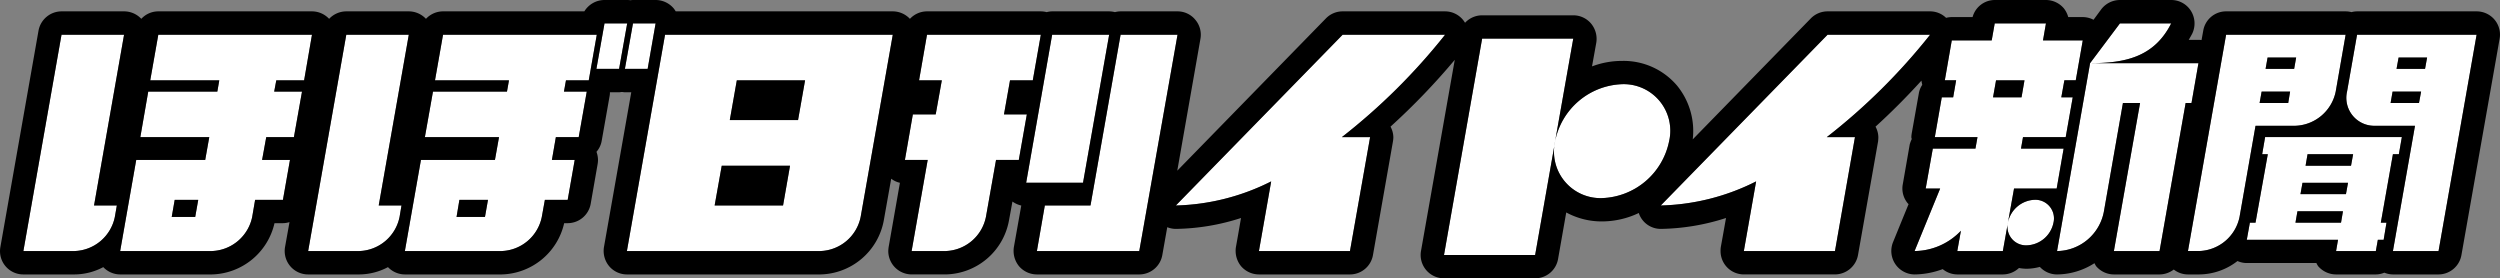
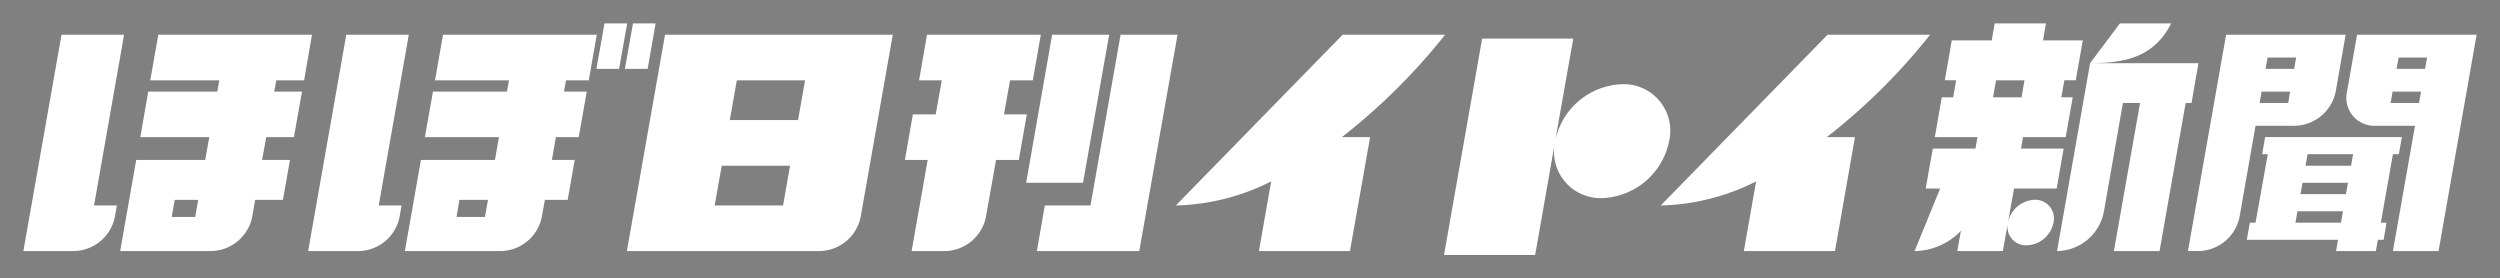
<svg xmlns="http://www.w3.org/2000/svg" width="143.72" height="16" viewBox="0 0 143.72 16">
  <rect x="0" y="0" width="143.72" height="16" fill="#808080" stroke="none" />
  <defs>
    <style>
      .a {
        fill: #fff;
      }
    </style>
  </defs>
  <title>logo_hobo_header</title>
  <g>
    <path class="a" d="M28.053,11.49h-1.643l-.164.981h1.634Zm18.229-6.873H42.358l-.404,2.287h3.924ZM45.417,9.527h-3.926L41.083,11.813h3.933Zm89.51-4.262.575-3.267h6.873l-2.188,12.434h-2.623l1.269-7.201H136.542A1.606,1.606,0,0,1,134.927,5.265Zm3.151,2.614-.173.987h-.341l-.695,3.933h.326l-.164.985h-.334l-.115.648h-2.286l.112-.648h-5.245l.178-.985h.324l.706-3.933h-.324l.17-.987ZM127.974,1.998H134.846l-.571,3.267a2.46,2.46,0,0,1-2.313,1.966h-2.296l-.919,5.239a2.451,2.451,0,0,1-2.313,1.961h-.653Zm-7.819,1.634,1.715-2.286h2.947c-.985,1.957-2.695,2.286-4.662,2.286h6.23l-.4,2.29h-.337l-1.5,8.511h-2.625l1.505-8.511h-.985l-1.092,6.225a2.779,2.779,0,0,1-2.695,2.286Zm-9.041,4.91h2.451l.116-.658H111.229l.4-2.29h.655l.17-.978h-.65l.4-2.295h2.296l.173-.977H117.618l-.17.977h2.286l-.403,2.295h-.654l-.177.978h.657l-.404,2.29h-2.455l-.115.658h2.451l-.4,2.295h-2.451l-.351,1.958a1.633,1.633,0,0,1,1.537-1.31,1.072,1.072,0,0,1,1.083,1.31,1.624,1.624,0,0,1-1.545,1.309,1.066,1.066,0,0,1-1.075-1.305l-.292,1.633h-2.62l.209-1.167a3.714,3.714,0,0,1-2.664,1.167l1.471-3.595h-.832Zm-6.052-6.544h5.895a35.081,35.081,0,0,1-5.94,5.886h1.621l-1.149,6.548h-5.239l.706-4.004a12.792,12.792,0,0,1-5.483,1.385Zm-19.857.221h5.239L89.402,8.107a4.079,4.079,0,0,1,3.85-3.267,2.677,2.677,0,0,1,2.702,3.276,4.077,4.077,0,0,1-3.854,3.272,2.673,2.673,0,0,1-2.697-3.272L88.252,14.659H83.013Zm-8.021-.221H83.075a35.312,35.312,0,0,1-5.935,5.886h1.625L77.607,14.432H72.373l.705-4.004a12.821,12.821,0,0,1-5.482,1.385Zm-12.764,0H67.694L65.494,14.432H59.609l.456-2.619h2.625Zm-3.934,0h3.277l-1.502,8.506H58.992ZM52.478,6.575h1.314l.352-1.958H52.835l.456-2.619H59.835l-.462,2.619H58.064l-.347,1.958h1.314l-.462,2.62H57.26l-.581,3.276a2.446,2.446,0,0,1-2.309,1.961H52.407l.924-5.238H52.021ZM38.232,1.998h13.092l-1.847,10.473a2.447,2.447,0,0,1-2.313,1.961H36.039Zm-1.843-.653h1.301l-.458,2.615h-1.308Zm-.333,0-.466,2.615H34.286l.466-2.615ZM24.199,9.194h4.254l.234-1.31H24.425l.466-2.619h4.254l.115-.648H25.007l.462-2.619h8.839l-.462,2.619H32.537l-.116.648h1.311l-.463,2.619H31.955l-.227,1.31h1.311l-.404,2.295H31.324l-.177.981A2.448,2.448,0,0,1,28.843,14.432h-5.568Zm-4.292-7.197h3.594L21.771,11.813h1.31l-.111.658a2.443,2.443,0,0,1-2.309,1.961h-2.946ZM7.831,9.194h3.966l.233-1.31H8.067l.455-2.619h3.972l.112-.648H8.637l.463-2.619H17.935l-.452,2.619H15.884l-.121.648h1.599l-.466,2.619H15.306l-.239,1.31h1.603L16.265,11.49H14.666l-.168.981a2.457,2.457,0,0,1-2.313,1.961H6.908ZM3.536,1.998H7.132L5.406,11.813H6.717l-.115.658a2.448,2.448,0,0,1-2.313,1.961H1.344Zm7.86,9.492H10.043l-.171.981H11.222Zm104.988-6.873h-1.635l-.173.978h1.638Zm18.599,5.891H132.366l-.117.653h2.615Zm4.546-7.2h-1.638l-.119.652h1.639Zm-4.253,5.558h-2.619l-.114.661h2.613Zm-3.622-3.601h-1.637l-.117.656H131.545Zm.347-1.957H130.359l-.115.652H131.886Zm2.691,8.839h-2.616l-.114.653h2.619Zm4.493-6.881H137.545l-.114.656h1.632Z" />
-     <path d="M28.053,11.49h-1.643l-.164.981h1.634Zm18.229-6.873H42.358l-.404,2.287h3.924ZM45.417,9.527h-3.926L41.083,11.813h3.933ZM1.344,15.777H4.289a3.565,3.565,0,0,0,1.648-.421,1.344,1.344,0,0,0,.971.421h5.277a3.791,3.791,0,0,0,3.596-2.947h.484a1.346,1.346,0,0,0,.378-.062l-.257,1.434a1.346,1.346,0,0,0,1.329,1.575h2.946a3.56,3.56,0,0,0,1.643-.421,1.35,1.35,0,0,0,.971.421H28.843a3.783,3.783,0,0,0,3.59-2.947h.201A1.347,1.347,0,0,0,33.957,11.72l.4-2.29a1.52,1.52,0,0,0,.021-.236,1.4,1.4,0,0,0-.088-.466A1.294,1.294,0,0,0,34.586,8.12l.463-2.62a.932.932,0,0,0,.014-.195h.528a1.291,1.291,0,0,0,.152-.018c.066.004.125.018.183.018h.364l-1.569,8.896a1.374,1.374,0,0,0,.295,1.098,1.34,1.34,0,0,0,1.025.478H47.165a3.79,3.79,0,0,0,3.637-3.076l.431-2.428a1.264,1.264,0,0,0,.501.235c-.267,1.536-.648,3.693-.648,3.693a2.177,2.177,0,0,0-.021.231,1.348,1.348,0,0,0,1.343,1.344h1.964a3.775,3.775,0,0,0,3.627-3.076s.094-.506.204-1.114a1.393,1.393,0,0,0,.508.23L58.286,14.201a1.425,1.425,0,0,0-.017.231,1.392,1.392,0,0,0,.309.867,1.357,1.357,0,0,0,1.032.478h5.885a1.346,1.346,0,0,0,1.324-1.114l.284-1.602a1.346,1.346,0,0,0,.494.098,12.654,12.654,0,0,0,3.746-.627c-.138.813-.292,1.669-.292,1.669a1.293,1.293,0,0,0-.017.231,1.393,1.393,0,0,0,.309.867,1.362,1.362,0,0,0,1.032.478H77.607a1.343,1.343,0,0,0,1.322-1.114L80.08,8.12a1.486,1.486,0,0,0,.021-.236,1.31,1.31,0,0,0-.164-.603,39.051,39.051,0,0,0,3.694-3.841L81.691,14.424A1.341,1.341,0,0,0,83.013,16h5.239a1.34,1.34,0,0,0,1.318-1.11l.47-2.677a4.251,4.251,0,0,0,2.059.516,4.938,4.938,0,0,0,2.112-.484c.014.031.018.062.031.089a1.329,1.329,0,0,0,1.23.825,12.728,12.728,0,0,0,3.753-.627c-.143.813-.299,1.669-.299,1.669a1.606,1.606,0,0,0-.015.231,1.34,1.34,0,0,0,1.339,1.344h5.239a1.354,1.354,0,0,0,1.324-1.114L107.969,8.12c.006-.08.014-.156.014-.236A1.326,1.326,0,0,0,107.82,7.281c.904-.822,1.789-1.709,2.64-2.646.01.084.032.164.046.244a1.246,1.246,0,0,0-.196.488l-.406,2.287a1.748,1.748,0,0,0-.025.23c0,.041.021.076.021.116a1.891,1.891,0,0,0-.115.311l-.399,2.29a1.231,1.231,0,0,0-.022.236,1.341,1.341,0,0,0,.312.856.538.538,0,0,0,.045.04c-.428,1.044-.896,2.193-.896,2.193a1.349,1.349,0,0,0,1.241,1.851,4.776,4.776,0,0,0,1.617-.306,1.338,1.338,0,0,0,.838.306h2.62a1.369,1.369,0,0,0,.926-.371,2.438,2.438,0,0,0,.441.044,3.059,3.059,0,0,0,.759-.107,1.34,1.34,0,0,0,.99.434,4.033,4.033,0,0,0,2.149-.647c.031.058.059.116.094.169a1.344,1.344,0,0,0,1.024.478h2.625a1.364,1.364,0,0,0,.817-.283,1.316,1.316,0,0,0,.815.283h.653a3.629,3.629,0,0,0,2.195-.771,1.302,1.302,0,0,0,.535.115h4.001a1.306,1.306,0,0,0,.098.178,1.366,1.366,0,0,0,1.033.478h2.286a1.256,1.256,0,0,0,.488-.102,1.342,1.342,0,0,0,.494.102h2.623a1.345,1.345,0,0,0,1.316-1.114L143.698,2.229a1.337,1.337,0,0,0-.286-1.092,1.353,1.353,0,0,0-1.036-.484h-6.873a1.223,1.223,0,0,0-.319.045,1.366,1.366,0,0,0-.338-.045h-6.872a1.331,1.331,0,0,0-1.314,1.11l-.098.54a1.594,1.594,0,0,0-.177-.013h-.559c.065-.11.131-.226.195-.346A1.358,1.358,0,0,0,125.958.635,1.335,1.335,0,0,0,124.818,0h-2.947A1.358,1.358,0,0,0,120.794.538l-.441.599a1.345,1.345,0,0,0-.619-.155h-.835A1.422,1.422,0,0,0,118.647.48,1.357,1.357,0,0,0,117.618,0h-2.945a1.327,1.327,0,0,0-1.273.982h-1.196a1.35,1.35,0,0,0-.327.044,1.316,1.316,0,0,0-.921-.373h-5.895a1.352,1.352,0,0,0-.96.404L97.312,8.013a4.119,4.119,0,0,0-.904-3.094,4.024,4.024,0,0,0-3.157-1.417,4.849,4.849,0,0,0-1.729.315L91.768,2.451a1.377,1.377,0,0,0-.297-1.092,1.335,1.335,0,0,0-1.026-.479h-5.239a1.345,1.345,0,0,0-.984.43A1.335,1.335,0,0,0,83.075.653H77.184a1.339,1.339,0,0,0-.959.404l-8.546,8.755,1.332-7.582a1.326,1.326,0,0,0-.293-1.092A1.32,1.32,0,0,0,67.694.653H64.421a1.266,1.266,0,0,0-.324.045,1.385,1.385,0,0,0-.333-.045H60.487a1.216,1.216,0,0,0-.314.045,1.42,1.42,0,0,0-.337-.045H53.291a1.345,1.345,0,0,0-.981.43,1.36,1.36,0,0,0-.985-.43H38.846A1.593,1.593,0,0,0,38.727.48,1.363,1.363,0,0,0,37.691,0h-1.301c-.052,0-.105.009-.154.014A1.101,1.101,0,0,0,36.057,0H34.752a1.362,1.362,0,0,0-1.159.653H25.469a1.342,1.342,0,0,0-.981.43,1.361,1.361,0,0,0-.987-.43H19.907a1.365,1.365,0,0,0-.987.43A1.353,1.353,0,0,0,17.935.653H9.1a1.329,1.329,0,0,0-.977.43,1.353,1.353,0,0,0-.991-.43H3.536a1.351,1.351,0,0,0-1.322,1.11L.022,14.201A1.338,1.338,0,0,0,1.344,15.777ZM134.927,5.265l.575-3.267h6.873l-2.188,12.434h-2.623l1.269-7.201H136.542A1.606,1.606,0,0,1,134.927,5.265Zm3.151,2.614-.173.987h-.341l-.695,3.933h.326l-.164.985h-.334l-.115.648h-2.286l.112-.648h-5.245l.178-.985h.324l.706-3.933h-.324l.17-.987ZM127.974,1.998H134.846l-.571,3.267a2.46,2.46,0,0,1-2.313,1.966h-2.296l-.919,5.239a2.451,2.451,0,0,1-2.313,1.961h-.653Zm-7.819,1.634,1.715-2.286h2.947c-.985,1.957-2.695,2.286-4.662,2.286h6.23l-.4,2.29h-.337l-1.5,8.511h-2.625l1.505-8.511h-.985l-1.092,6.225a2.779,2.779,0,0,1-2.695,2.286Zm-9.041,4.91h2.451l.116-.658H111.229l.4-2.29h.655l.17-.978h-.65l.4-2.295h2.296l.173-.977H117.618l-.17.977h2.286l-.403,2.295h-.654l-.177.978h.657l-.404,2.29h-2.455l-.115.658h2.451l-.4,2.295h-2.451l-.351,1.958a1.633,1.633,0,0,1,1.537-1.31,1.072,1.072,0,0,1,1.083,1.31,1.624,1.624,0,0,1-1.545,1.309,1.066,1.066,0,0,1-1.075-1.305l-.292,1.633h-2.62l.209-1.167a3.714,3.714,0,0,1-2.664,1.167l1.471-3.595h-.832Zm-6.052-6.544h5.895a35.081,35.081,0,0,1-5.94,5.886h1.621l-1.149,6.548h-5.239l.706-4.004a12.792,12.792,0,0,1-5.483,1.385Zm-19.857.221h5.239L89.402,8.107a4.079,4.079,0,0,1,3.85-3.267,2.677,2.677,0,0,1,2.702,3.276,4.077,4.077,0,0,1-3.854,3.272,2.673,2.673,0,0,1-2.697-3.272L88.252,14.659H83.013Zm-8.021-.221H83.075a35.312,35.312,0,0,1-5.935,5.886h1.625L77.607,14.432H72.373l.705-4.004a12.821,12.821,0,0,1-5.482,1.385Zm-12.764,0H67.694L65.494,14.432H59.609l.456-2.619h2.625Zm-3.934,0h3.277l-1.502,8.506H58.992ZM52.478,6.575h1.314l.352-1.958H52.835l.456-2.619H59.835l-.462,2.619H58.064l-.347,1.958h1.314l-.462,2.62H57.26l-.581,3.276a2.446,2.446,0,0,1-2.309,1.961H52.407l.924-5.238H52.021ZM38.232,1.998h13.092l-1.847,10.473a2.447,2.447,0,0,1-2.313,1.961H36.039Zm-1.843-.653h1.301l-.458,2.615h-1.308Zm-.333,0-.466,2.615H34.286l.466-2.615ZM24.199,9.194h4.254l.234-1.31H24.425l.466-2.619h4.254l.115-.648H25.007l.462-2.619h8.839l-.462,2.619H32.537l-.116.648h1.311l-.463,2.619H31.955l-.227,1.31h1.311l-.404,2.295H31.324l-.177.981A2.448,2.448,0,0,1,28.843,14.432h-5.568Zm-4.292-7.197h3.594L21.771,11.813h1.31l-.111.658a2.443,2.443,0,0,1-2.309,1.961h-2.946ZM7.831,9.194h3.966l.233-1.31H8.067l.455-2.619h3.972l.112-.648H8.637l.463-2.619H17.935l-.452,2.619H15.884l-.121.648h1.599l-.466,2.619H15.306l-.239,1.31h1.603L16.265,11.49H14.666l-.168.981a2.457,2.457,0,0,1-2.313,1.961H6.908ZM3.536,1.998H7.132L5.406,11.813H6.717l-.115.658a2.448,2.448,0,0,1-2.313,1.961H1.344Zm7.86,9.492H10.043l-.171.981H11.222Zm104.988-6.873h-1.635l-.173.978h1.638Zm18.599,5.891H132.366l-.117.653h2.615Zm4.546-7.2h-1.638l-.119.652h1.639Zm-4.253,5.558h-2.619l-.114.661h2.613Zm-3.622-3.601h-1.637l-.117.656H131.545Zm.347-1.957H130.359l-.115.652H131.886Zm2.691,8.839h-2.616l-.114.653h2.619Zm4.493-6.881H137.545l-.114.656h1.632Z" />
  </g>
</svg>